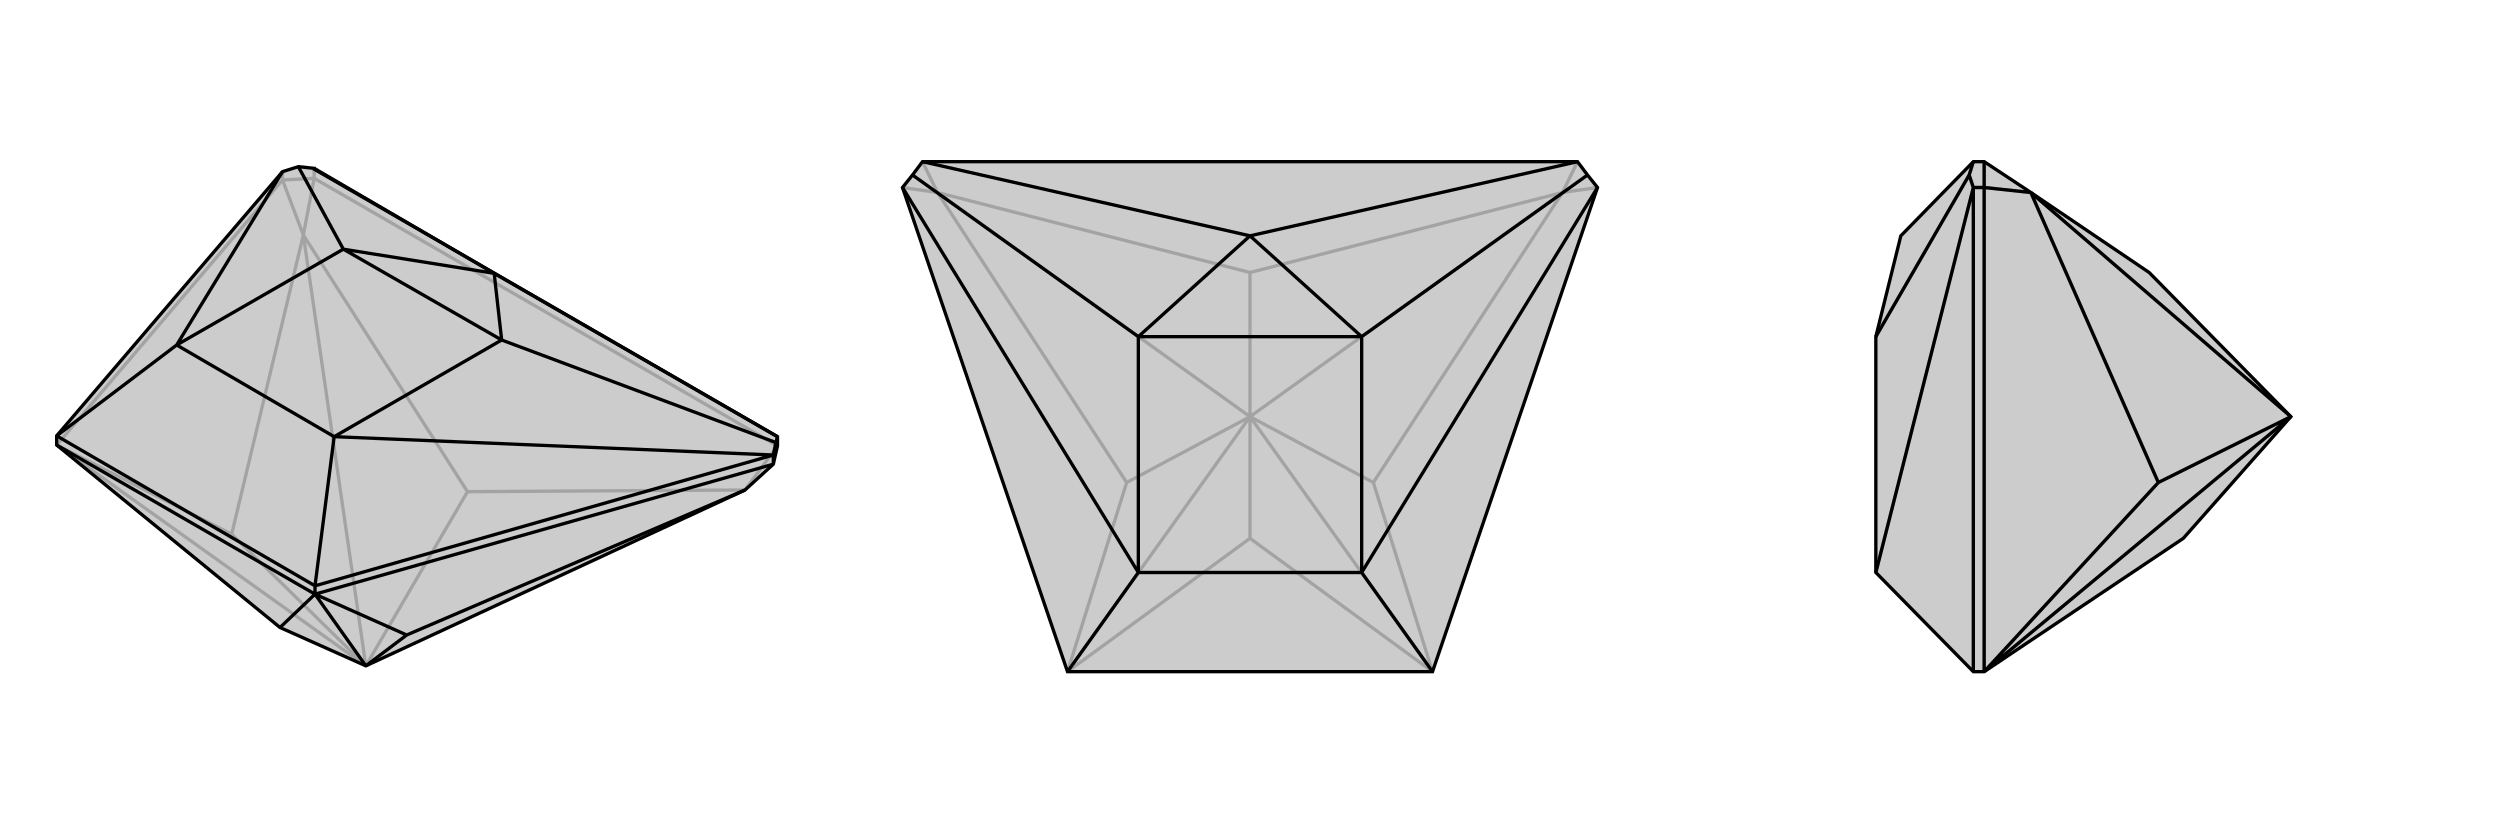
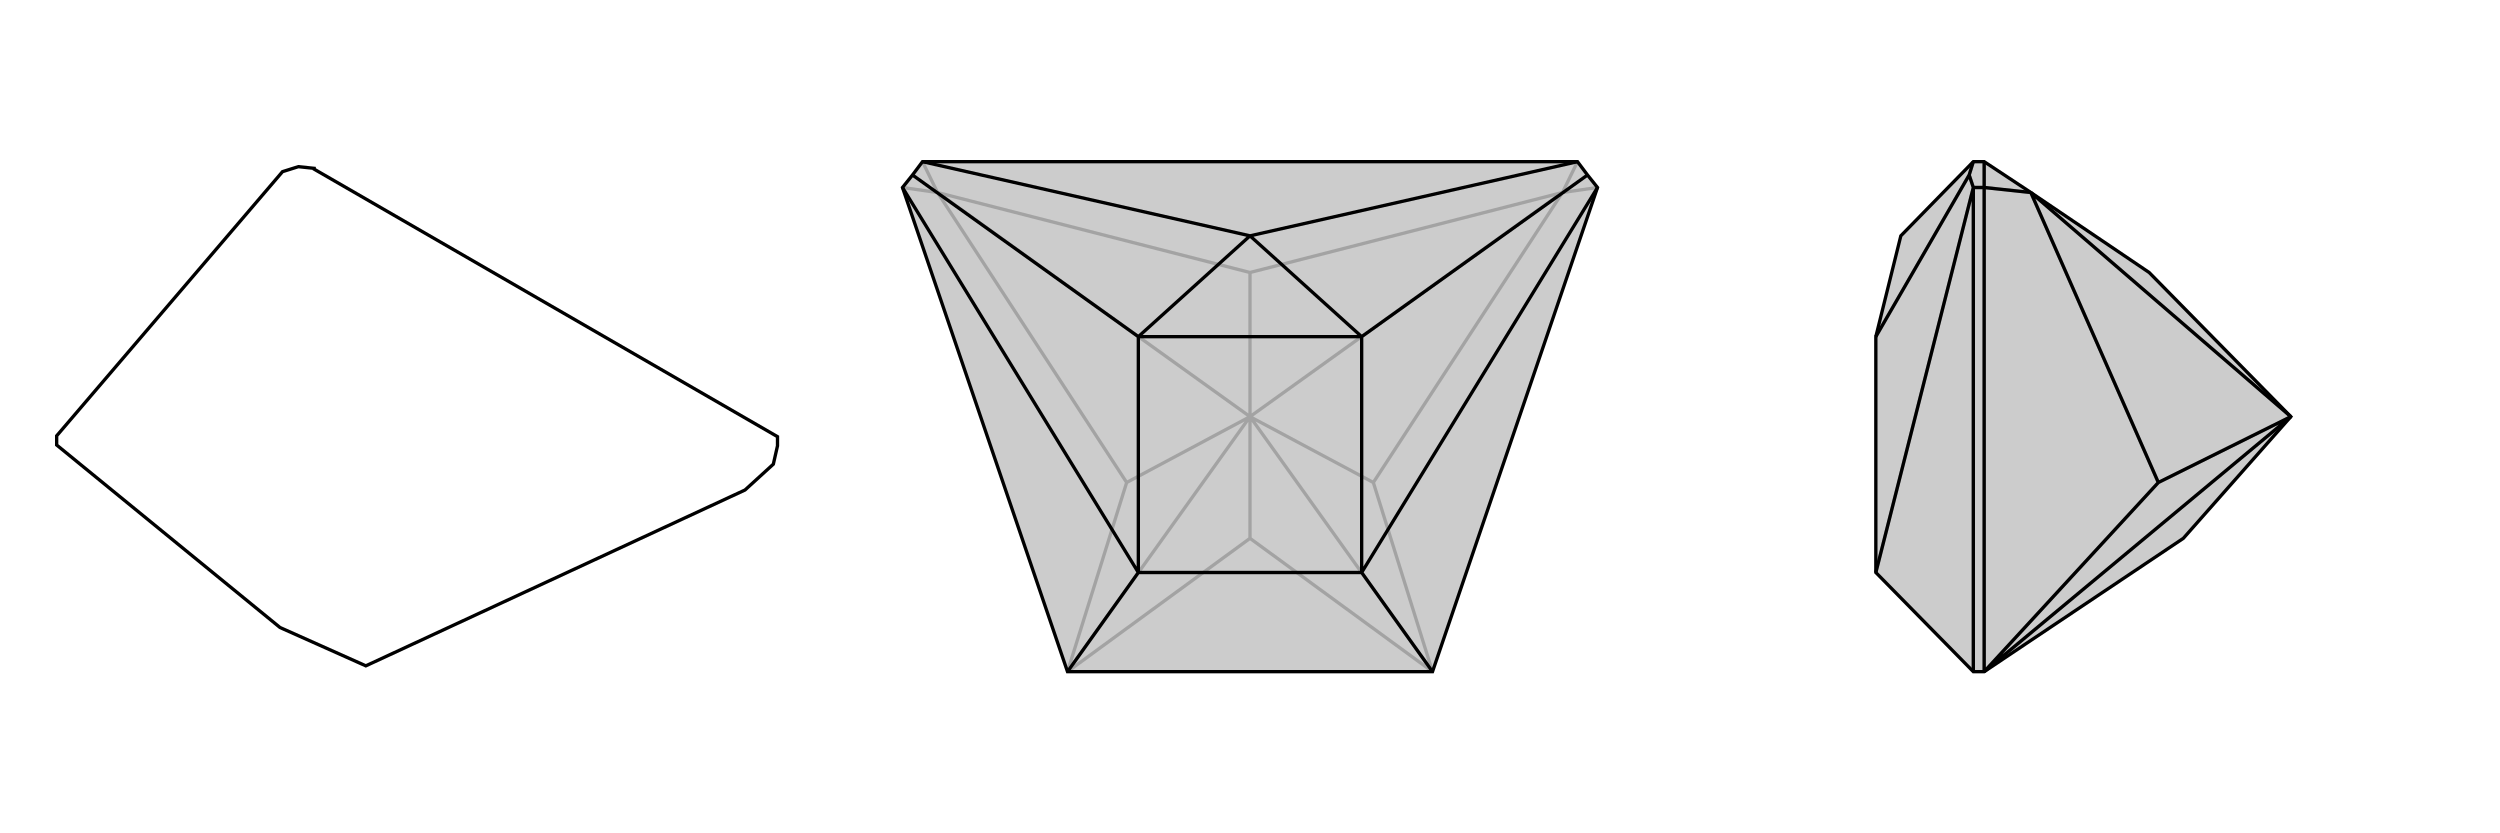
<svg xmlns="http://www.w3.org/2000/svg" viewBox="0 0 3000 1000">
  <g stroke="currentColor" stroke-width="4" fill="none" transform="translate(-61 96)">
-     <path fill="currentColor" stroke="none" fill-opacity=".2" d="M397,657L500,703L955,492L989,461L994,439L994,428L438,107L438,106L419,104L400,110L129,427L129,438z" />
-     <path stroke-opacity=".2" d="M129,438L400,120M438,118L994,439M129,438L339,545M129,438L500,703M339,545L425,186M339,545L500,703M622,494L425,186M500,703L425,186M622,494L955,492M500,703L622,494M425,186L400,120M425,186L438,118M955,492L994,439M400,120L400,110M438,118L438,107M400,120L438,118" />
    <path d="M397,657L500,703L955,492L989,461L994,439L994,428L438,107L438,106L419,104L400,110L129,427L129,438z" />
-     <path d="M439,617L439,607M129,438L439,617M439,617L989,461M549,666L955,492M439,617L549,666M500,703L549,666M439,617L397,657M500,703L439,617M989,461L989,450M129,427L439,607M439,607L989,450M439,607L462,428M994,428L994,428M129,427L273,318M989,450L992,435M989,450L462,428M994,428L992,435M994,428L654,232M992,435L663,312M438,106L654,232M400,110L273,318M419,104L473,203M462,428L273,318M462,428L663,312M273,318L473,203M654,232L663,312M654,232L473,203M663,312L473,203" />
  </g>
  <g stroke="currentColor" stroke-width="4" fill="none" transform="translate(1000 0)">
-     <path fill="currentColor" stroke="none" fill-opacity=".2" d="M719,806L917,225L905,210L893,194L893,194L107,194L107,194L95,210L83,225L281,806z" />
+     <path fill="currentColor" stroke="none" fill-opacity=".2" d="M719,806L917,225L905,210L893,194L893,194L107,194L95,210L83,225L281,806z" />
    <path stroke-opacity=".2" d="M281,806L500,646M281,806L352,579M281,806L500,500M352,579L125,231M352,579L500,500M500,327L125,231M500,500L125,231M500,327L875,231M500,500L500,327M648,579L875,231M500,500L875,231M719,806L648,579M500,500L648,579M719,806L500,646M500,500L500,646M500,500L719,806M125,231L83,225M125,231L107,194M875,231L893,194M875,231L917,225" />
    <path d="M719,806L917,225L905,210L893,194L893,194L107,194L107,194L95,210L83,225L281,806z" />
    <path d="M719,806L634,687M281,806L366,687M917,225L634,687M893,194L500,283M905,210L634,404M107,194L500,283M83,225L366,687M95,210L366,404M634,687L366,687M634,687L634,404M366,687L366,404M500,283L634,404M500,283L366,404M634,404L366,404" />
  </g>
  <g stroke="currentColor" stroke-width="4" fill="none" transform="translate(2000 0)">
    <path fill="currentColor" stroke="none" fill-opacity=".2" d="M579,327L437,231L381,194L368,194L368,194L281,283L281,283L251,404L251,404L251,687L368,806L381,806L620,646L749,500z" />
    <path stroke-opacity=".2" d="M381,806L381,225M381,806L590,579M381,806L749,500M590,579L437,231M590,579L749,500M749,500L437,231M437,231L381,225M381,225L368,225M381,225L381,194M368,806L368,225M368,194L363,210M368,225L363,210M368,225L251,687M363,210L251,404" />
    <path d="M579,327L437,231L381,194L368,194L368,194L281,283L281,283L251,404L251,404L251,687L368,806L381,806L620,646L749,500z" />
    <path d="M381,806L381,225M590,579L437,231M749,500L437,231M381,806L590,579M749,500L590,579M749,500L381,806M437,231L381,225M381,225L368,225M381,194L381,225M368,806L368,225M368,225L363,210M368,225L251,687M368,194L363,210M363,210L251,404" />
  </g>
</svg>